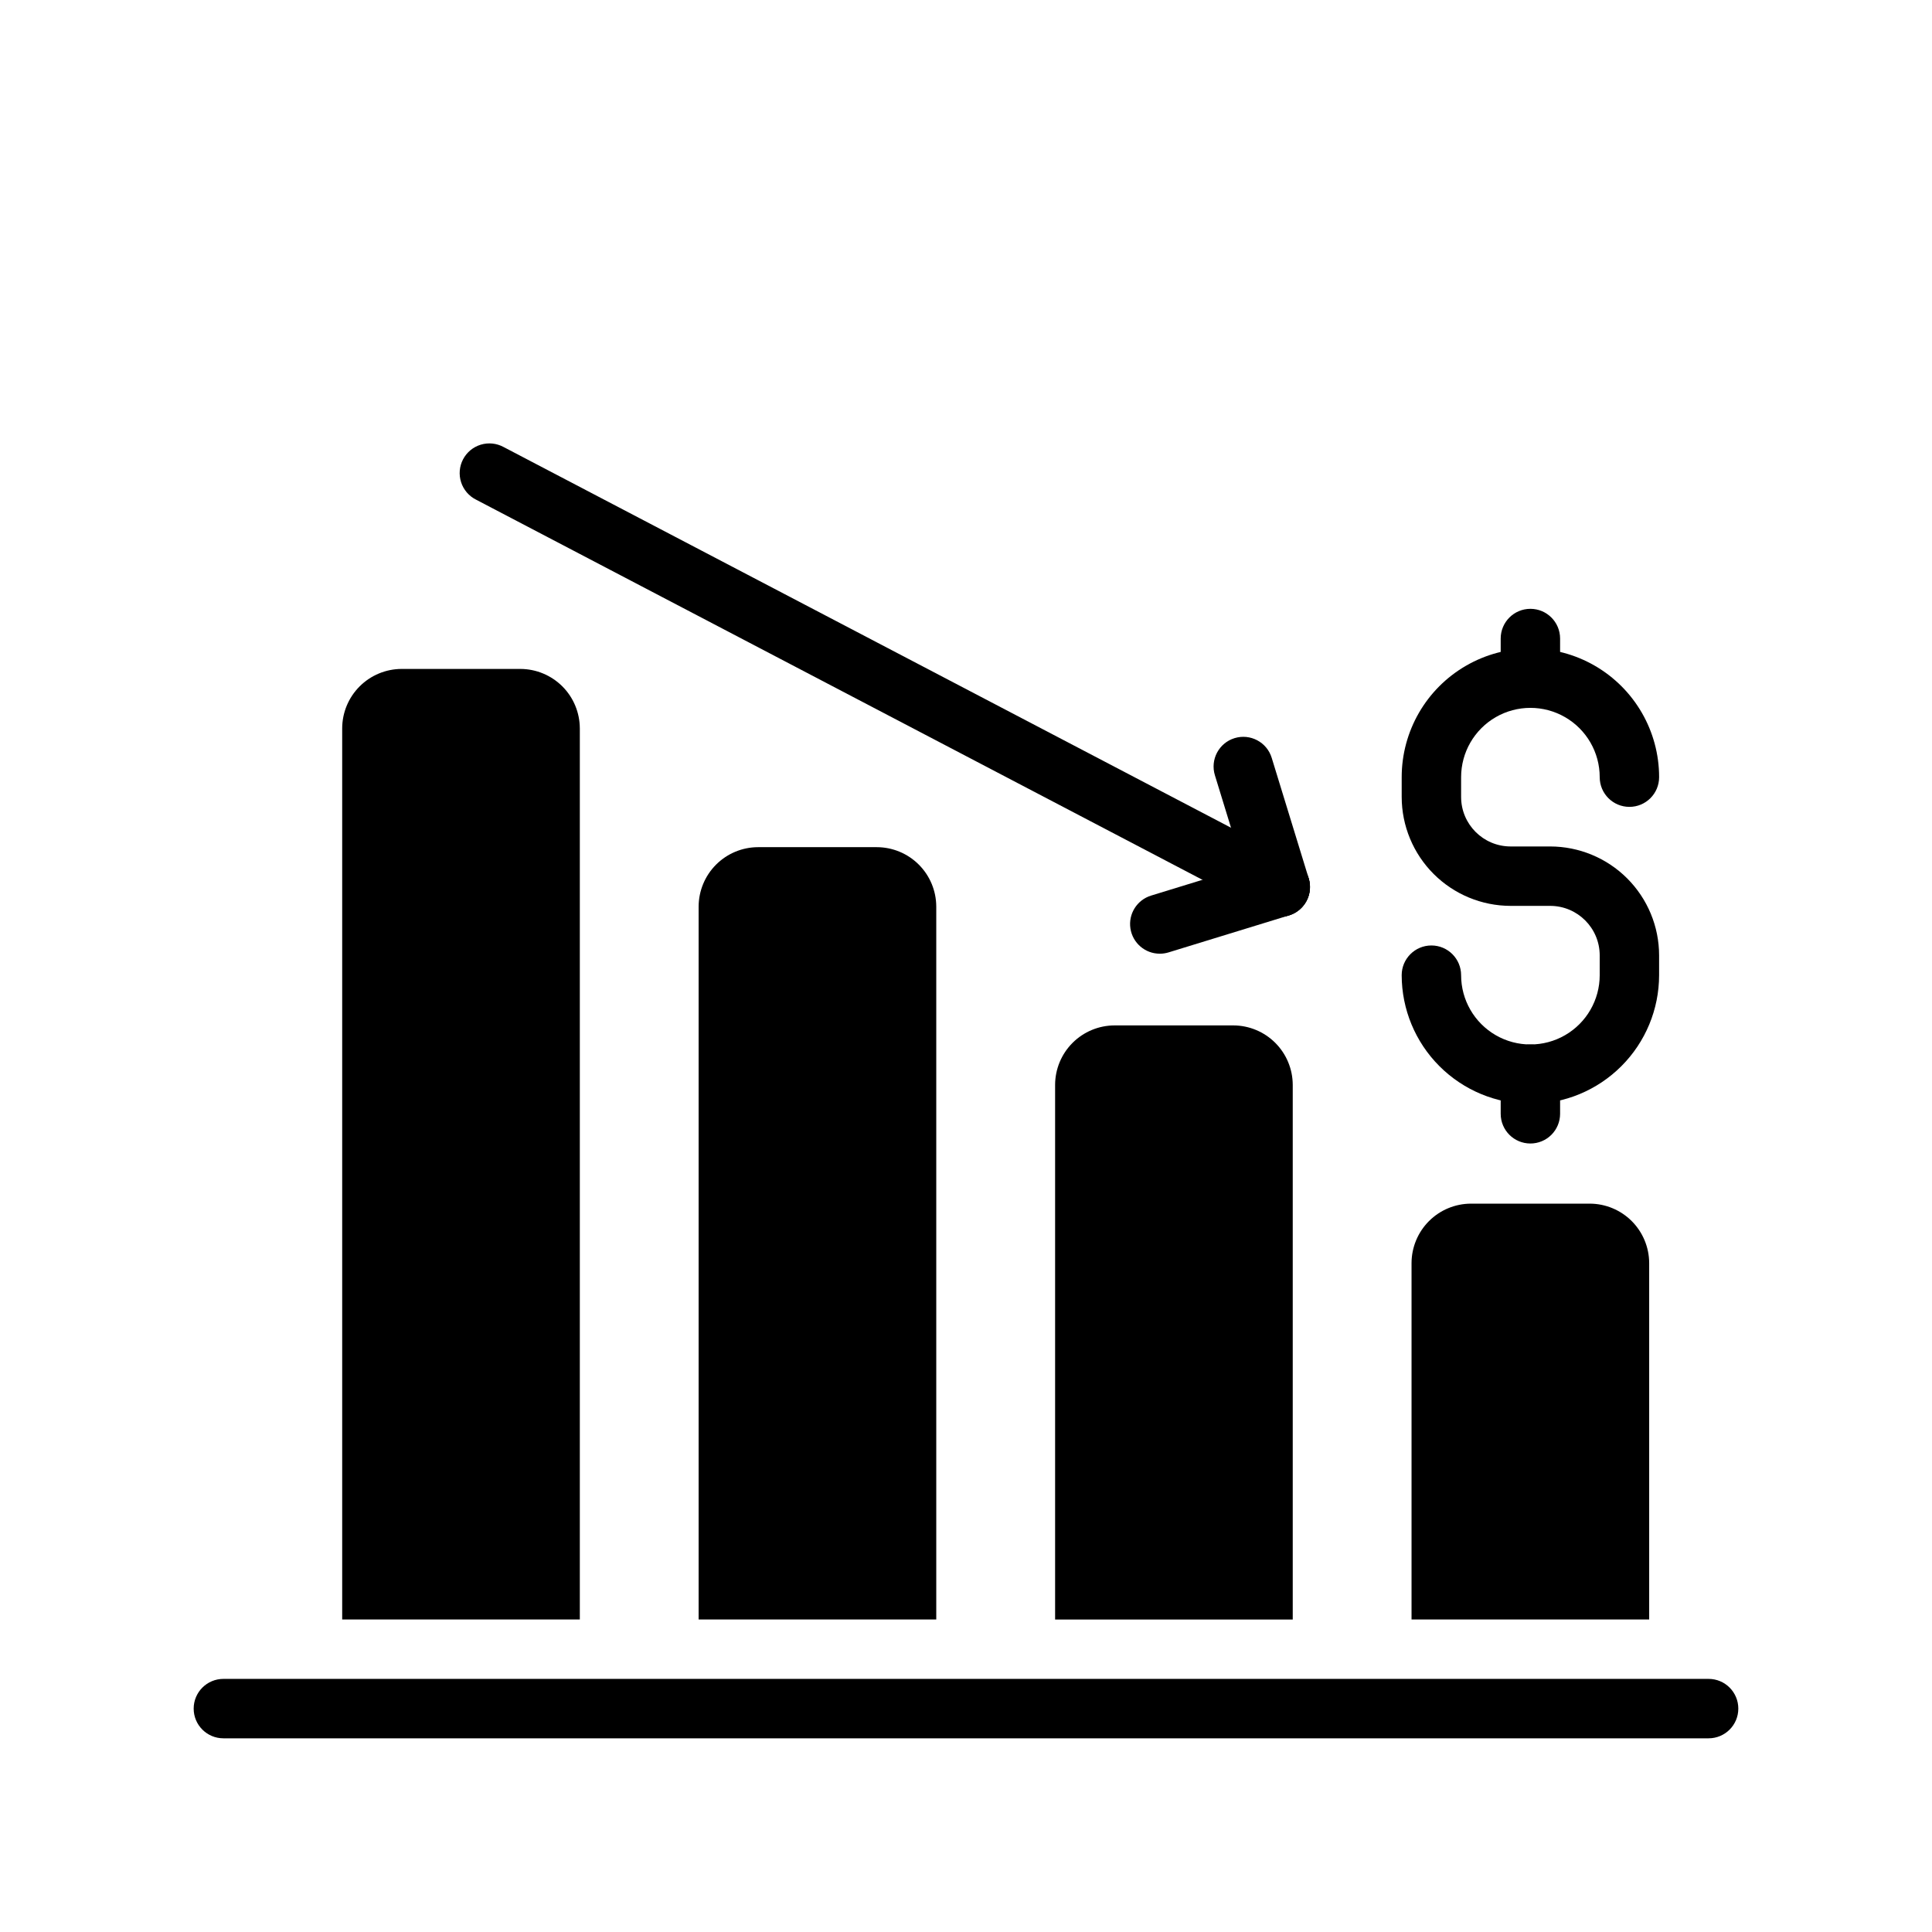
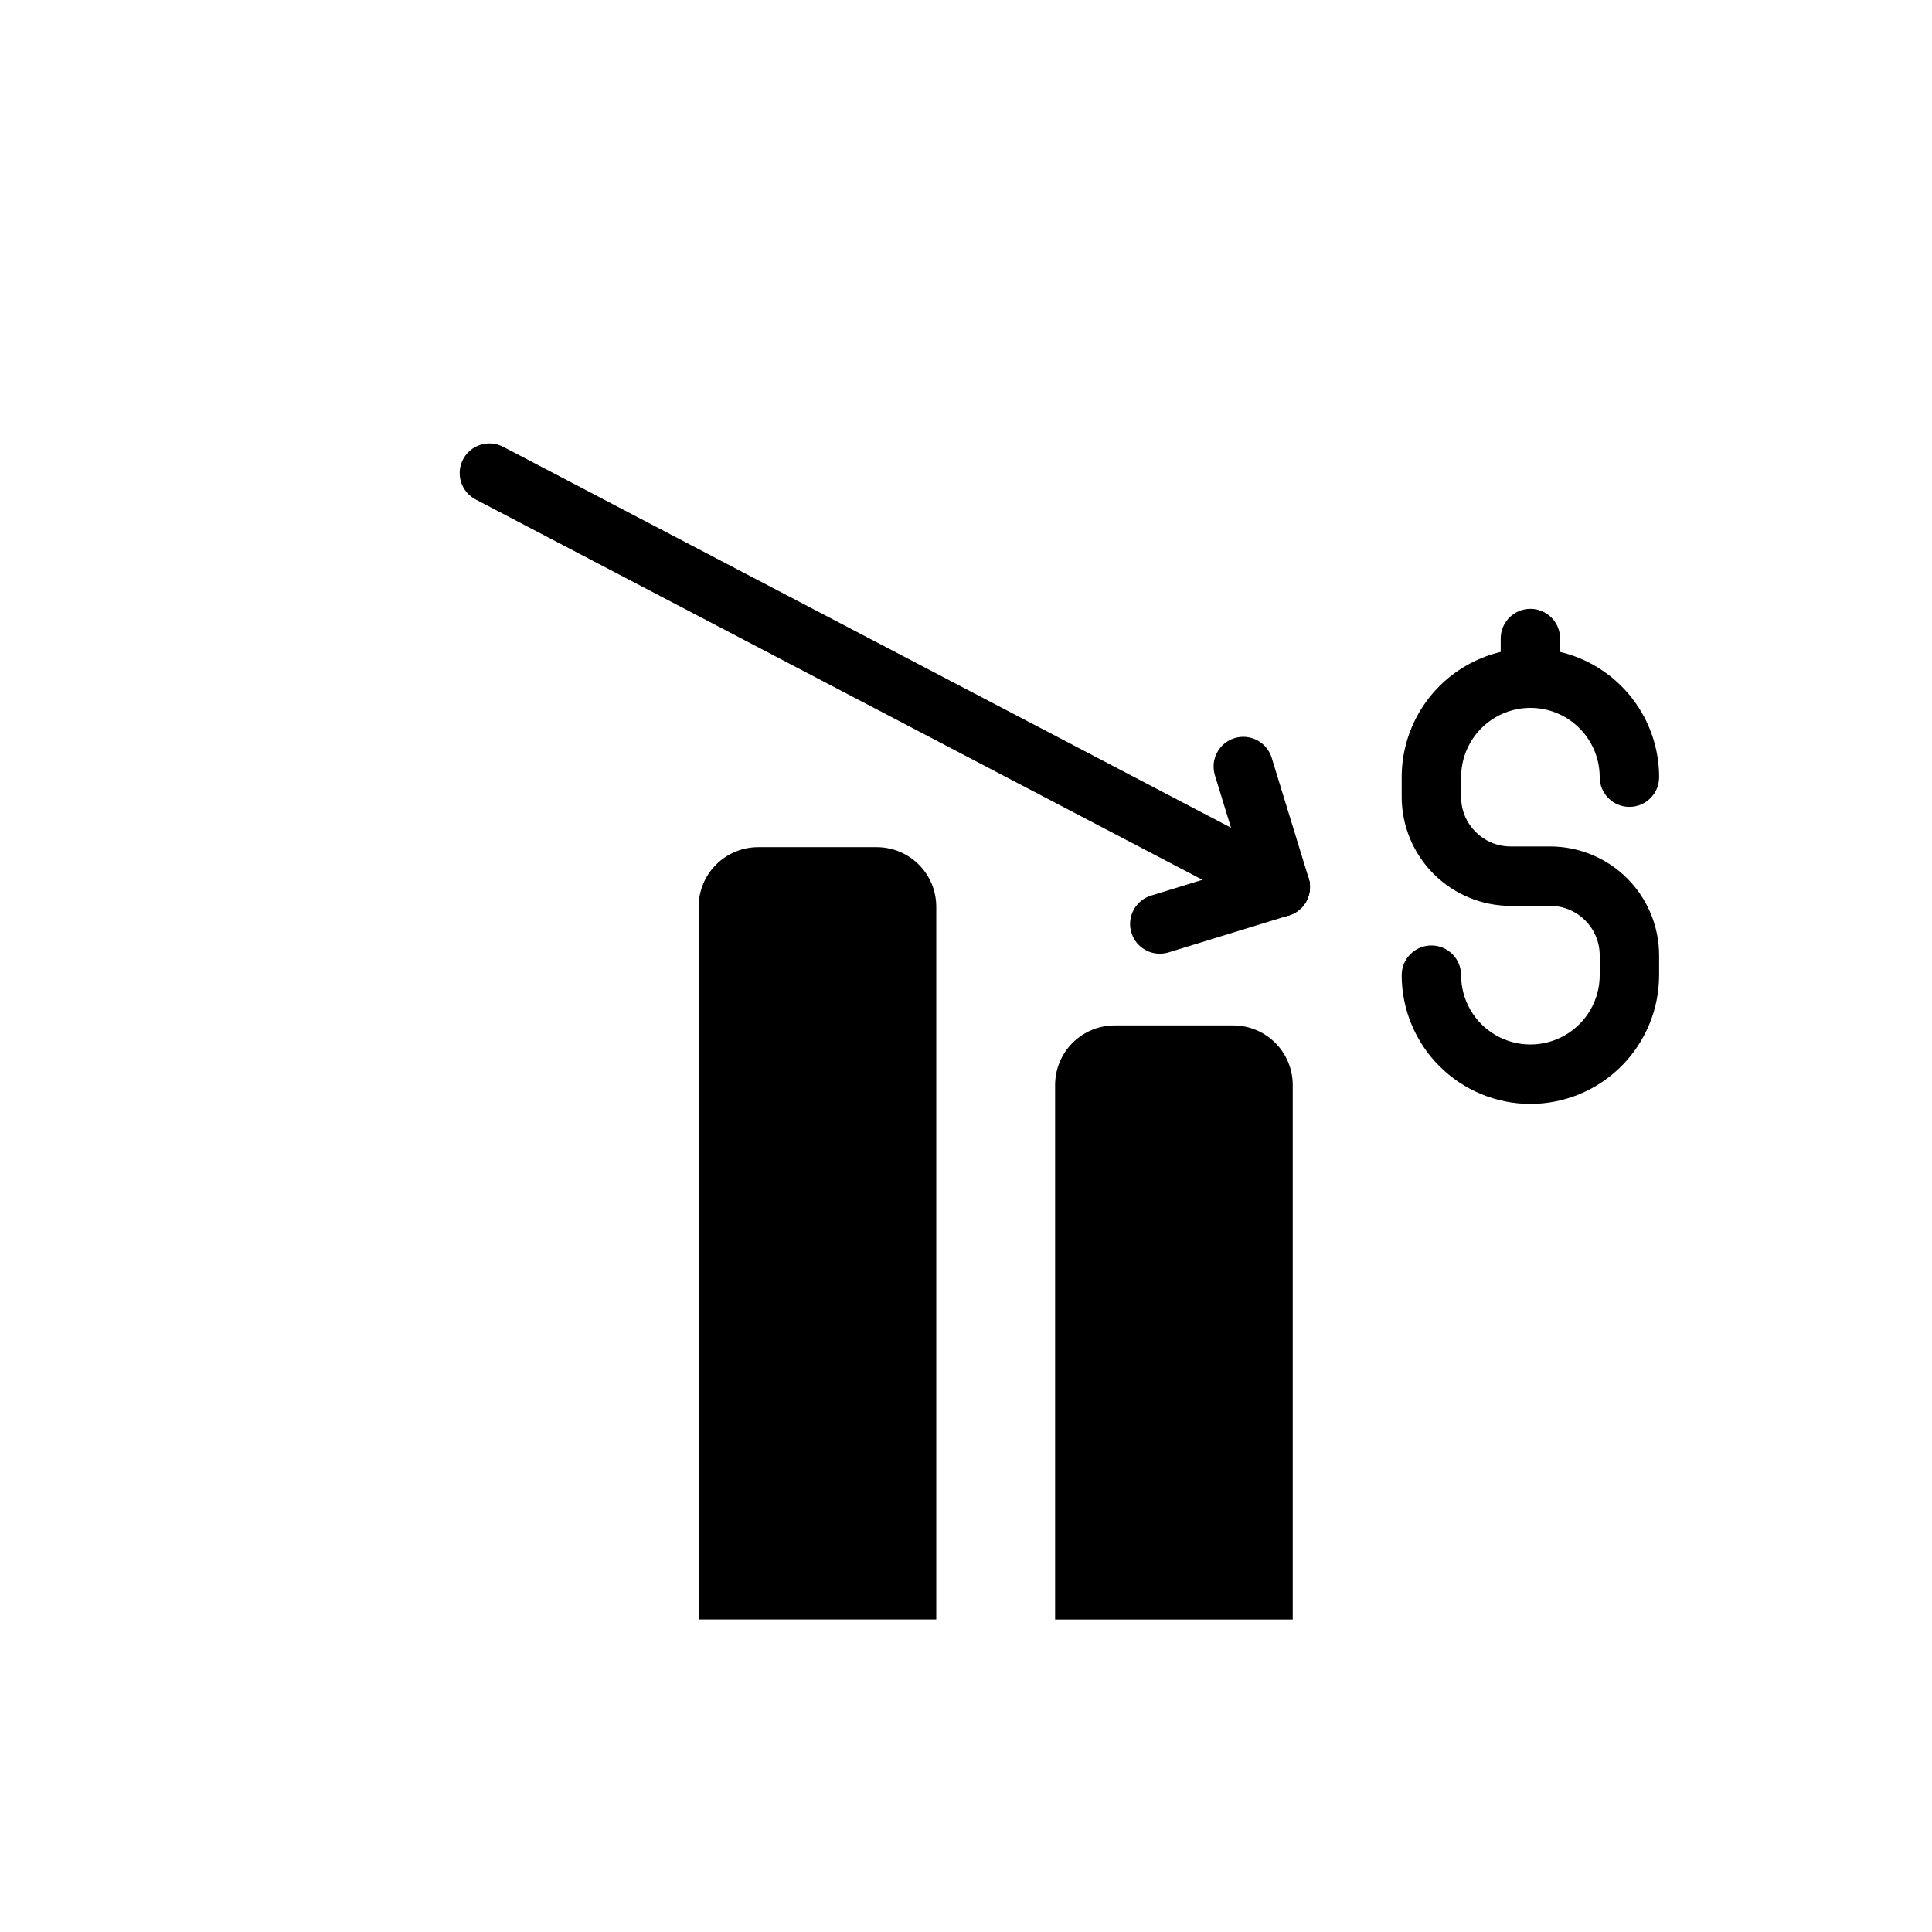
<svg xmlns="http://www.w3.org/2000/svg" fill="#000000" width="800px" height="800px" version="1.1" viewBox="144 144 512 512">
  <g>
-     <path d="m596.8 604.67h-393.6c-4.348 0-7.875-3.523-7.875-7.871 0-4.348 3.527-7.875 7.875-7.875h393.6c4.348 0 7.871 3.527 7.871 7.875 0 4.348-3.523 7.871-7.871 7.871z" />
-     <path d="m581.05 478.72v94.465h-62.977v-94.465c0.012-4.172 1.676-8.168 4.625-11.121 2.949-2.949 6.949-4.609 11.121-4.621h31.488c4.172 0.012 8.168 1.672 11.117 4.621 2.949 2.953 4.613 6.949 4.625 11.121z" />
    <path d="m486.59 431.49v141.7h-62.977v-141.7c0.012-4.172 1.676-8.172 4.625-11.121 2.949-2.949 6.949-4.613 11.121-4.625h31.488c4.172 0.012 8.168 1.676 11.117 4.625 2.949 2.949 4.613 6.949 4.625 11.121z" />
    <path d="m392.12 384.25v188.93h-62.977v-188.93c0.016-4.172 1.676-8.168 4.625-11.117 2.953-2.953 6.949-4.613 11.121-4.625h31.488c4.172 0.012 8.168 1.672 11.117 4.625 2.953 2.949 4.613 6.945 4.625 11.117z" />
-     <path d="m297.66 337.02v236.16h-62.977v-236.16c0.012-4.172 1.672-8.172 4.625-11.121 2.949-2.949 6.945-4.613 11.117-4.625h31.488c4.172 0.012 8.168 1.676 11.121 4.625 2.949 2.949 4.609 6.949 4.625 11.121z" />
    <path d="m451.36 396.74c-3.898 0.004-7.211-2.848-7.789-6.703-0.578-3.852 1.75-7.551 5.477-8.695l31.926-9.801c4.156-1.277 8.559 1.055 9.84 5.211 1.277 4.156-1.059 8.562-5.215 9.84l-31.926 9.805c-0.75 0.23-1.527 0.344-2.312 0.344z" />
    <path d="m483.29 386.94c-3.457 0-6.508-2.254-7.527-5.559l-9.801-31.926c-1.277-4.156 1.055-8.562 5.211-9.84 4.156-1.277 8.562 1.055 9.84 5.211l9.801 31.926c0.738 2.391 0.297 4.984-1.188 6.996-1.484 2.008-3.836 3.195-6.336 3.191z" />
    <path d="m483.28 386.94c-1.27 0-2.519-0.309-3.644-0.898l-209.48-109.63c-1.887-0.945-3.312-2.609-3.961-4.621-0.645-2.008-0.461-4.195 0.52-6.062 0.98-1.871 2.668-3.269 4.691-3.883 2.019-0.613 4.199-0.387 6.055 0.621l209.47 109.63c3.211 1.684 4.856 5.34 3.988 8.855-0.867 3.519-4.023 5.992-7.648 5.988z" />
    <path d="m549.57 436.55c-9.043-0.012-17.715-3.609-24.109-10.008-6.394-6.394-9.992-15.066-10-24.109 0-4.348 3.523-7.875 7.871-7.875s7.875 3.527 7.875 7.875c0 6.559 3.5 12.621 9.18 15.902 5.684 3.281 12.684 3.281 18.367 0s9.184-9.344 9.184-15.902v-5.246c-0.008-7.242-5.875-13.109-13.117-13.121h-10.5c-7.652-0.008-14.988-3.051-20.398-8.465-5.41-5.41-8.453-12.75-8.461-20.402v-5.242c0-12.188 6.5-23.445 17.055-29.539 10.555-6.094 23.555-6.094 34.109 0 10.555 6.094 17.055 17.352 17.055 29.539 0 4.348-3.523 7.871-7.871 7.871-4.348 0-7.871-3.523-7.871-7.871 0-6.562-3.5-12.625-9.184-15.906s-12.684-3.281-18.367 0c-5.68 3.281-9.18 9.344-9.18 15.906v5.242c0.004 7.242 5.871 13.113 13.113 13.121h10.5c7.652 0.012 14.992 3.055 20.402 8.465 5.41 5.414 8.453 12.75 8.457 20.402v5.246c-0.008 9.043-3.606 17.715-10 24.109-6.394 6.398-15.062 9.996-24.109 10.008z" />
    <path d="m549.57 331.58c-4.348 0-7.871-3.523-7.871-7.871v-10.492c0-4.348 3.523-7.871 7.871-7.871s7.871 3.523 7.871 7.871v10.492c0 2.09-0.828 4.09-2.305 5.566-1.477 1.477-3.477 2.305-5.566 2.305z" />
-     <path d="m549.57 447.04c-4.348 0-7.871-3.523-7.871-7.871v-10.496c0-4.348 3.523-7.871 7.871-7.871s7.871 3.523 7.871 7.871v10.496c0 2.086-0.828 4.09-2.305 5.566-1.477 1.477-3.477 2.305-5.566 2.305z" />
  </g>
</svg>